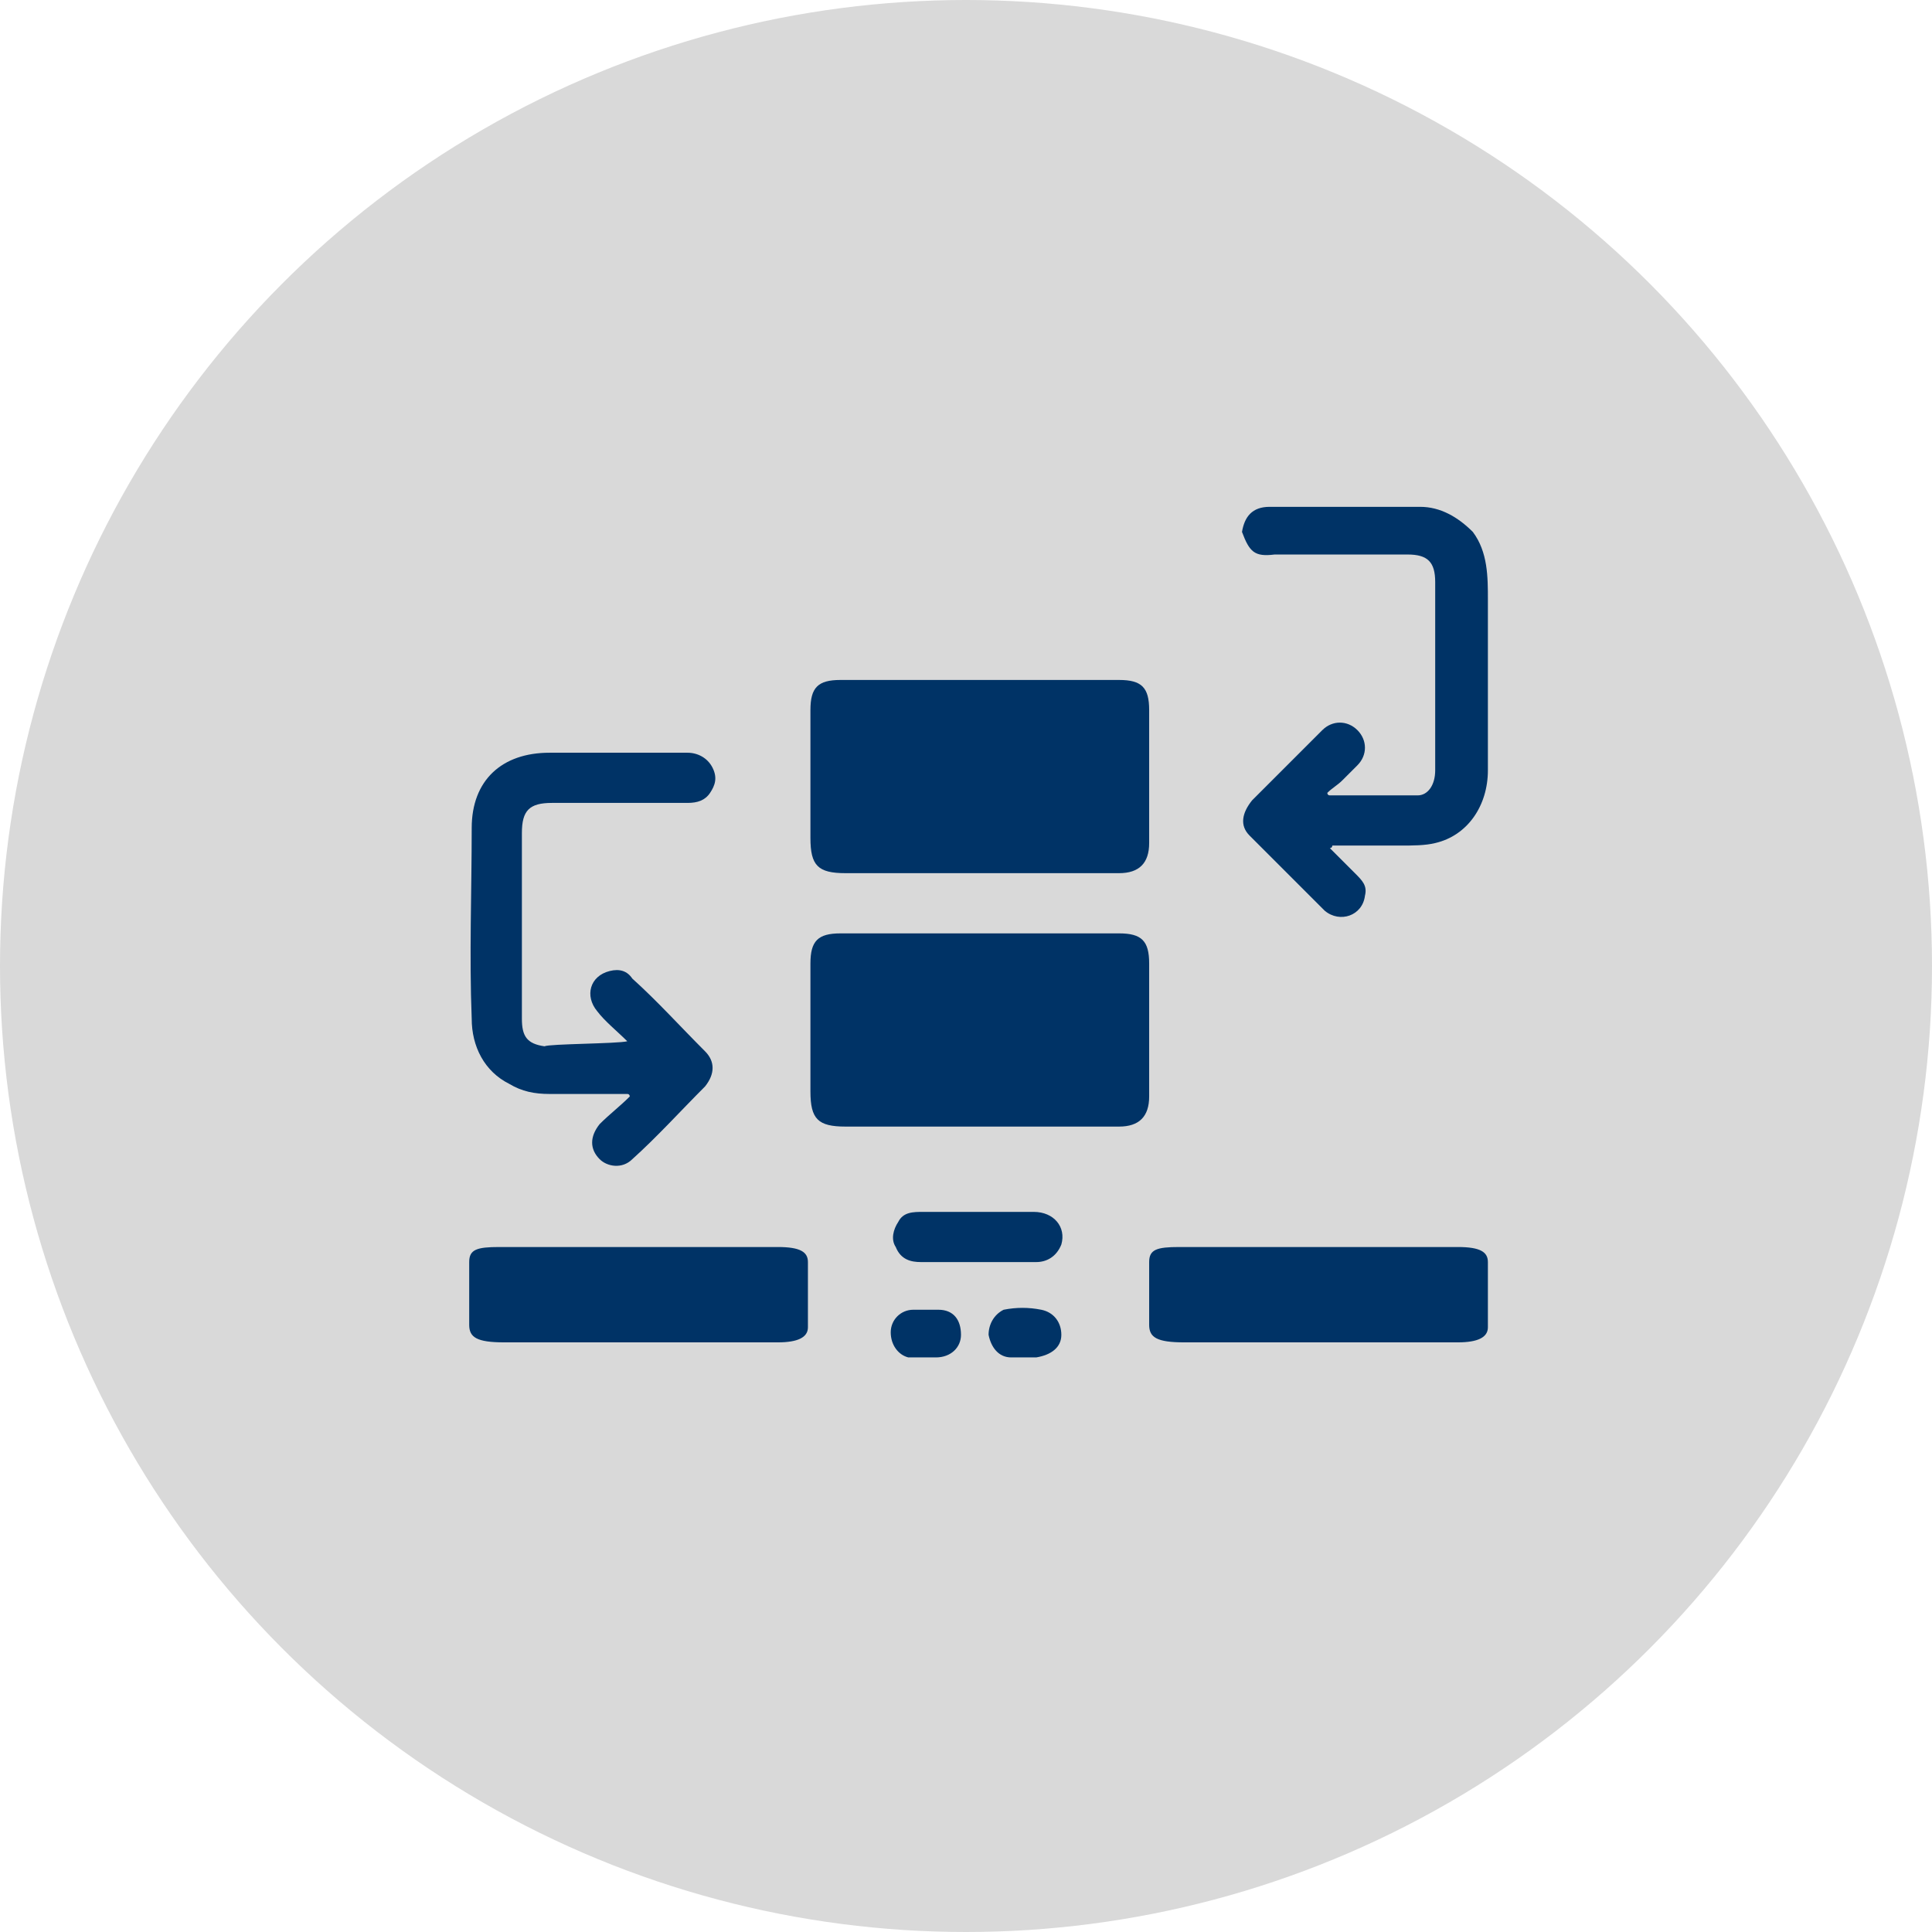
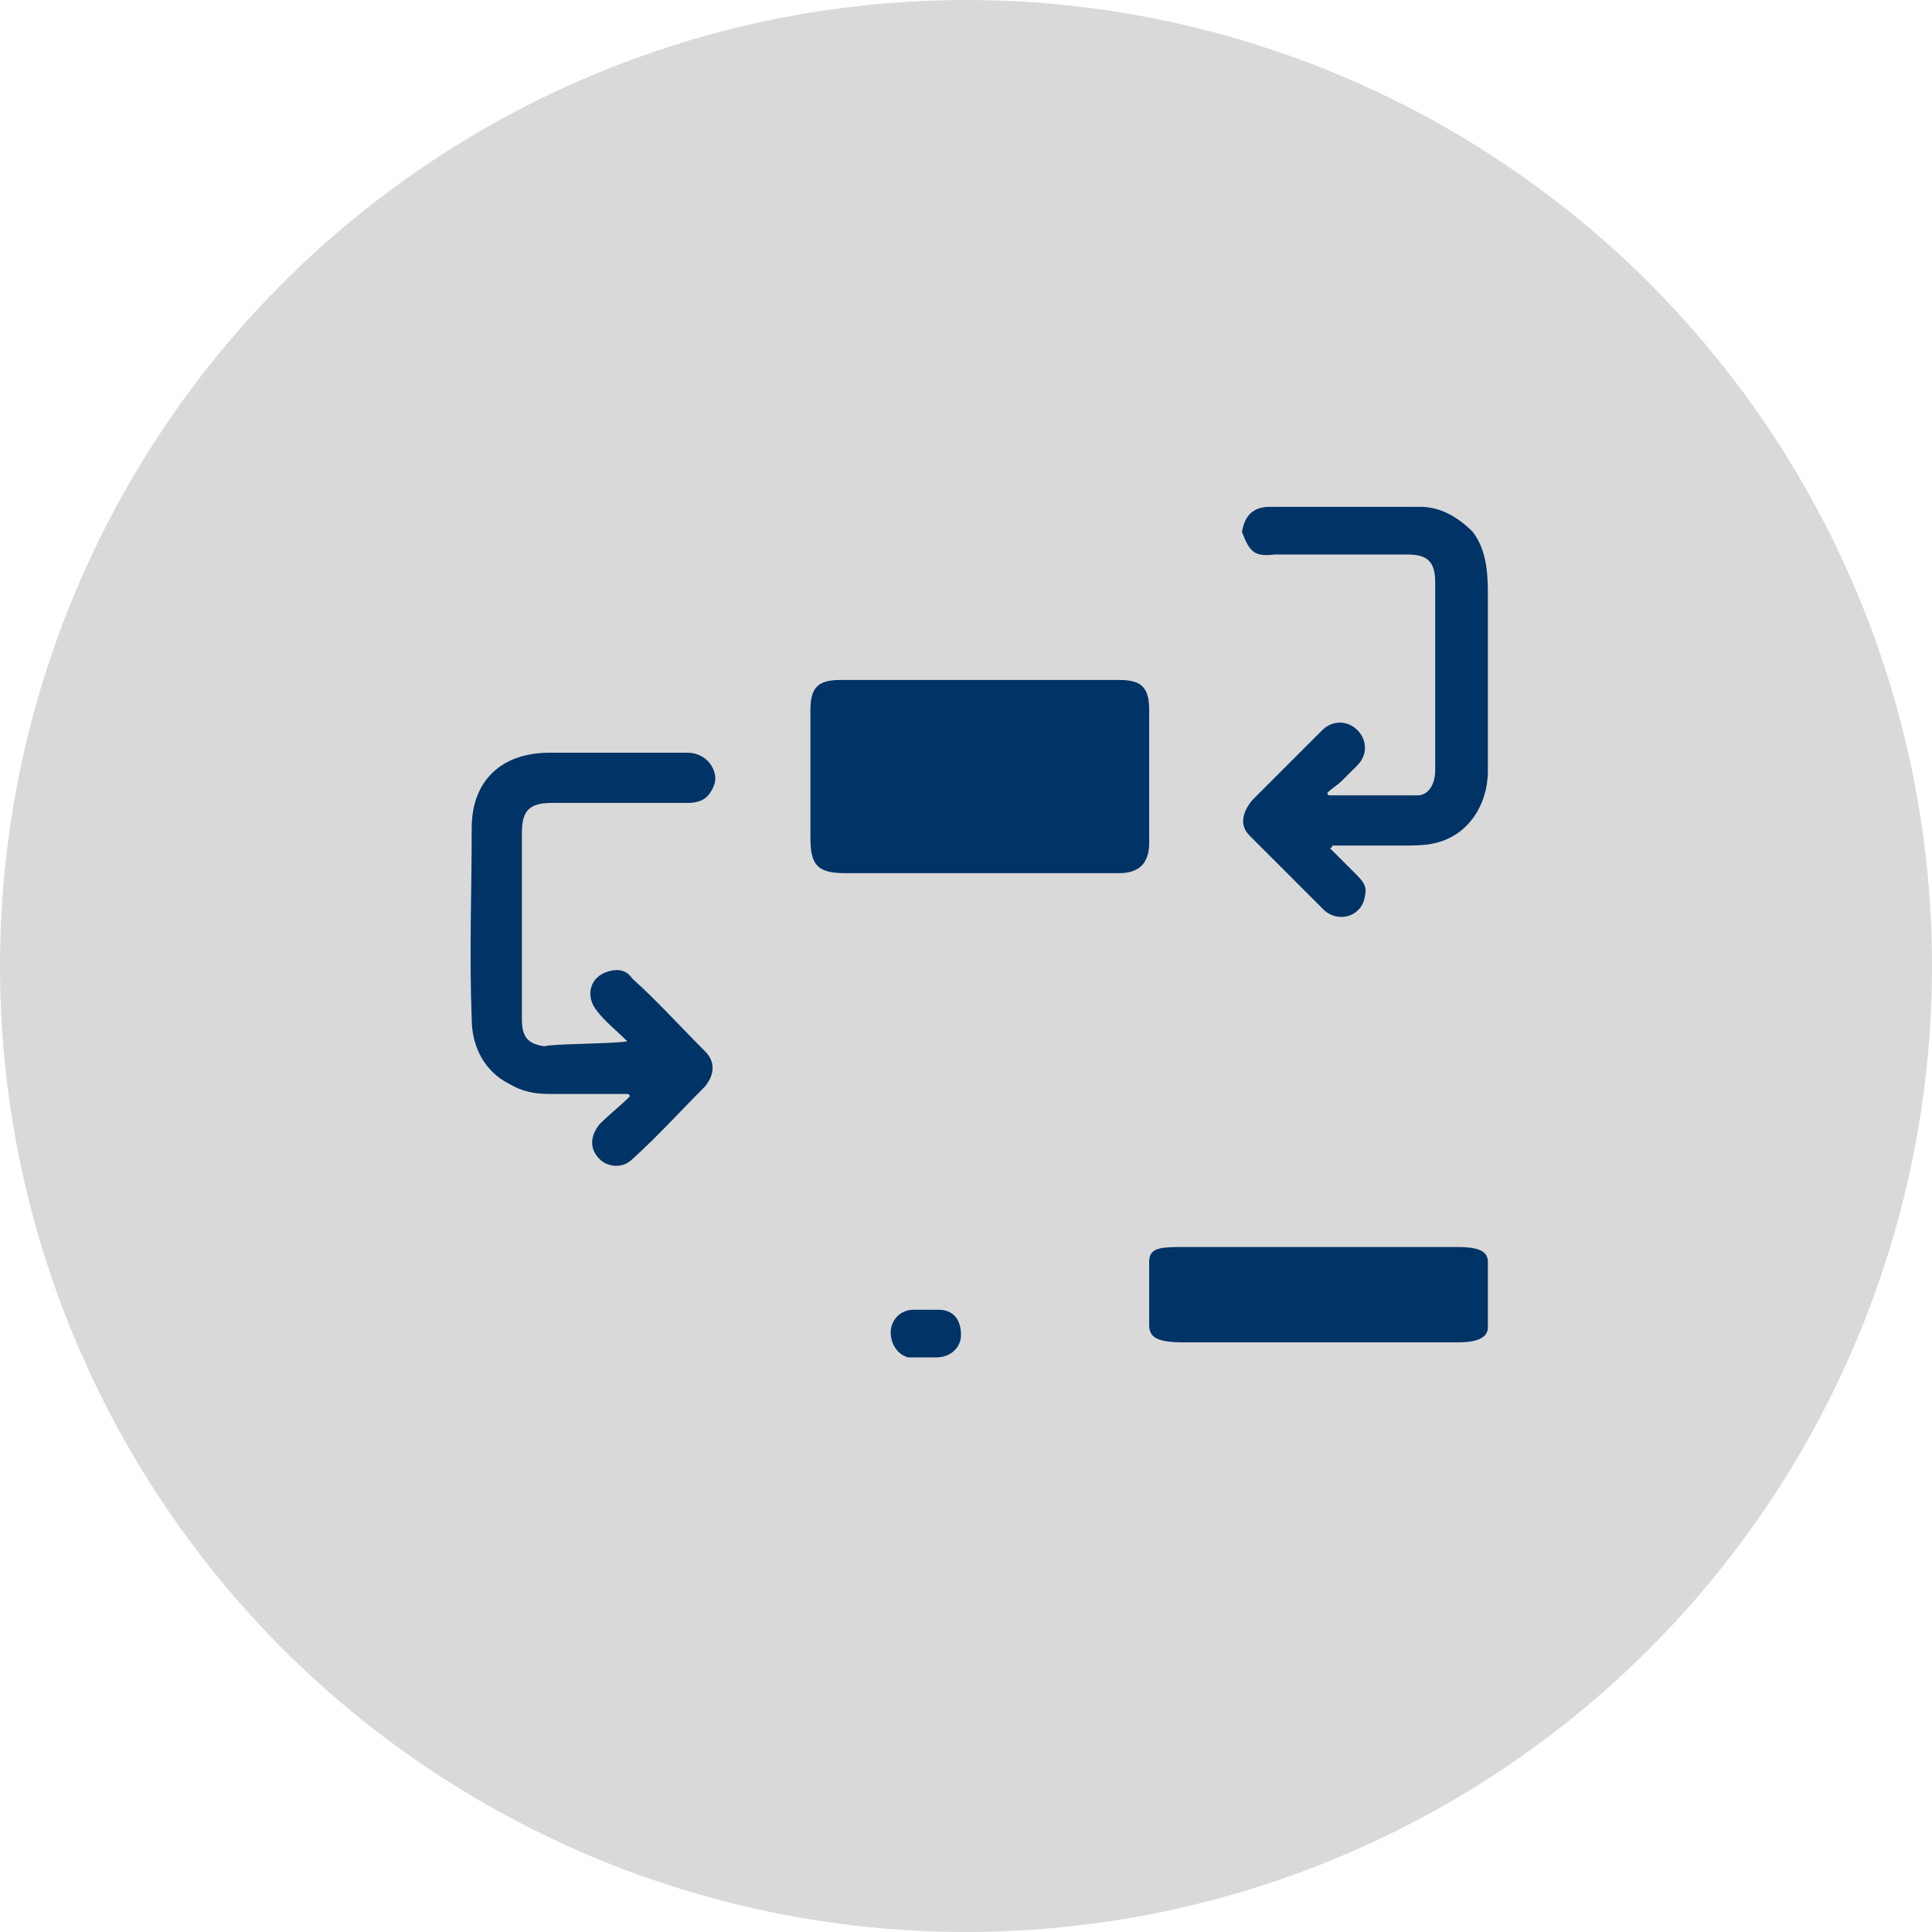
<svg xmlns="http://www.w3.org/2000/svg" version="1.1" id="Capa_1" x="0px" y="0px" viewBox="0 0 77 77" style="enable-background:new 0 0 77 77;" xml:space="preserve">
  <style type="text/css">
	.st0{opacity:0.5;fill:#276594;enable-background:new    ;}
	.st1{fill:#FFFFFF;}
	.st2{fill:#D9D9D9;}
	.st3{fill:#003366;}
	.st4{fill:#F7F7F7;}
	.st5{fill:#276594;}
	.st6{fill-rule:evenodd;clip-rule:evenodd;fill:#276594;}
</style>
  <g>
    <circle class="st2" cx="38.5" cy="38.5" r="38.5" />
    <path class="st3" d="M39,27.1c1.9,0,3.7,0,5.6,0c0.9,0,1.2,0.3,1.2,1.2c0,1.8,0,3.5,0,5.3c0,0.8-0.4,1.2-1.2,1.2   c-0.9,0-1.9,0-2.8,0c-2.7,0-5.4,0-8.1,0c-1.1,0-1.4-0.3-1.4-1.4c0-1.7,0-3.4,0-5.1c0-0.9,0.3-1.2,1.2-1.2   C35.2,27.1,37.1,27.1,39,27.1z" />
-     <path class="st3" d="M39,37.2c1.9,0,3.7,0,5.6,0c0.9,0,1.2,0.3,1.2,1.2c0,1.8,0,3.5,0,5.3c0,0.8-0.4,1.2-1.2,1.2   c-0.9,0-1.9,0-2.8,0c-2.7,0-5.4,0-8.1,0c-1.1,0-1.4-0.3-1.4-1.4c0-1.7,0-3.4,0-5.1c0-0.9,0.3-1.2,1.2-1.2   C35.2,37.2,37.1,37.2,39,37.2z" />
-     <path class="st3" d="M25.4,49.7c1.9,0,3.7,0,5.6,0c0.9,0,1.2,0.2,1.2,0.6c0,0.9,0,1.8,0,2.6c0,0.4-0.4,0.6-1.2,0.6   c-0.9,0-1.9,0-2.8,0c-2.7,0-5.4,0-8.1,0c-1.1,0-1.4-0.2-1.4-0.7c0-0.8,0-1.7,0-2.5c0-0.5,0.3-0.6,1.2-0.6   C21.7,49.7,23.6,49.7,25.4,49.7z" />
    <path class="st3" d="M52.5,49.7c1.9,0,3.7,0,5.6,0c0.9,0,1.2,0.2,1.2,0.6c0,0.9,0,1.8,0,2.6c0,0.4-0.4,0.6-1.2,0.6   c-0.9,0-1.9,0-2.8,0c-2.7,0-5.4,0-8.1,0c-1.1,0-1.4-0.2-1.4-0.7c0-0.8,0-1.7,0-2.5c0-0.5,0.3-0.6,1.2-0.6   C48.8,49.7,50.7,49.7,52.5,49.7z" />
    <path class="st3" d="M49.5,21.2c0.1-0.6,0.4-1,1.1-1c2,0,4,0,6,0c0.8,0,1.5,0.4,2.1,1c0.6,0.8,0.6,1.8,0.6,2.7c0,2.3,0,4.5,0,6.8   c0,1.4-0.8,2.6-2.1,2.9c-0.4,0.1-0.9,0.1-1.4,0.1c-0.9,0-1.8,0-2.7,0c0,0,0,0.1-0.1,0.1c0.3,0.3,0.7,0.7,1,1s0.5,0.5,0.4,0.9   c-0.1,0.8-1,1.1-1.6,0.6c-1-1-2-2-3-3c-0.4-0.4-0.3-0.9,0.1-1.4c0.9-0.9,1.9-1.9,2.8-2.8c0.4-0.4,1-0.4,1.4,0c0.4,0.4,0.4,1,0,1.4   c-0.2,0.2-0.4,0.4-0.6,0.6c-0.2,0.2-0.4,0.3-0.6,0.5c0,0,0,0.1,0.1,0.1c1.2,0,2.4,0,3.5,0c0.4,0,0.7-0.4,0.7-1c0-1.4,0-2.7,0-4.1   c0-1.1,0-2.3,0-3.4c0-0.8-0.3-1.1-1.1-1.1c-1.8,0-3.6,0-5.3,0C50,22.2,49.8,22,49.5,21.2z" />
    <path class="st3" d="M25,41.5c-0.4-0.4-0.9-0.8-1.2-1.2c-0.5-0.6-0.3-1.4,0.5-1.6c0.4-0.1,0.7,0,0.9,0.3c1,0.9,1.9,1.9,2.9,2.9   c0.4,0.4,0.4,0.9,0,1.4c-1,1-1.9,2-2.9,2.9c-0.4,0.4-1,0.3-1.3,0c-0.4-0.4-0.4-0.9,0-1.4c0.4-0.4,0.8-0.7,1.2-1.1   c0,0,0-0.1-0.1-0.1c-1,0-2.1,0-3.1,0c-0.6,0-1.1-0.1-1.6-0.4c-1-0.5-1.5-1.5-1.5-2.6c-0.1-2.5,0-5.1,0-7.6c0-1.9,1.2-3,3.1-3   c1.8,0,3.7,0,5.5,0c0.4,0,0.8,0.2,1,0.6c0.2,0.4,0.1,0.7-0.1,1c-0.2,0.3-0.5,0.4-0.9,0.4c-1.8,0-3.6,0-5.4,0   c-0.9,0-1.2,0.3-1.2,1.2c0,2.5,0,4.9,0,7.4c0,0.7,0.2,1,0.9,1.1C21.9,41.6,24.6,41.6,25,41.5z" />
-     <path class="st3" d="M39,48.3c0.7,0,1.5,0,2.2,0c0.8,0,1.3,0.6,1.1,1.3c-0.2,0.5-0.6,0.7-1,0.7c-1.5,0-3,0-4.6,0   c-0.4,0-0.8-0.1-1-0.6c-0.2-0.3-0.1-0.7,0.1-1c0.2-0.4,0.6-0.4,1-0.4C37.5,48.3,38.2,48.3,39,48.3z" />
    <path class="st3" d="M37,54.1c-0.3,0-0.5,0-0.8,0c-0.4-0.1-0.7-0.5-0.7-1s0.4-0.9,0.9-0.9c0.3,0,0.7,0,1,0c0.6,0,0.9,0.4,0.9,1   c0,0.5-0.4,0.9-1,0.9C37.3,54.1,37.2,54.1,37,54.1z" />
-     <path class="st3" d="M40.9,54.1c-0.2,0-0.4,0-0.6,0c-0.5,0-0.8-0.4-0.9-0.9c0-0.4,0.2-0.8,0.6-1c0.5-0.1,1-0.1,1.5,0   c0.5,0.1,0.8,0.5,0.8,1s-0.4,0.8-1,0.9C41.2,54.1,41,54.1,40.9,54.1z" />
  </g>
</svg>